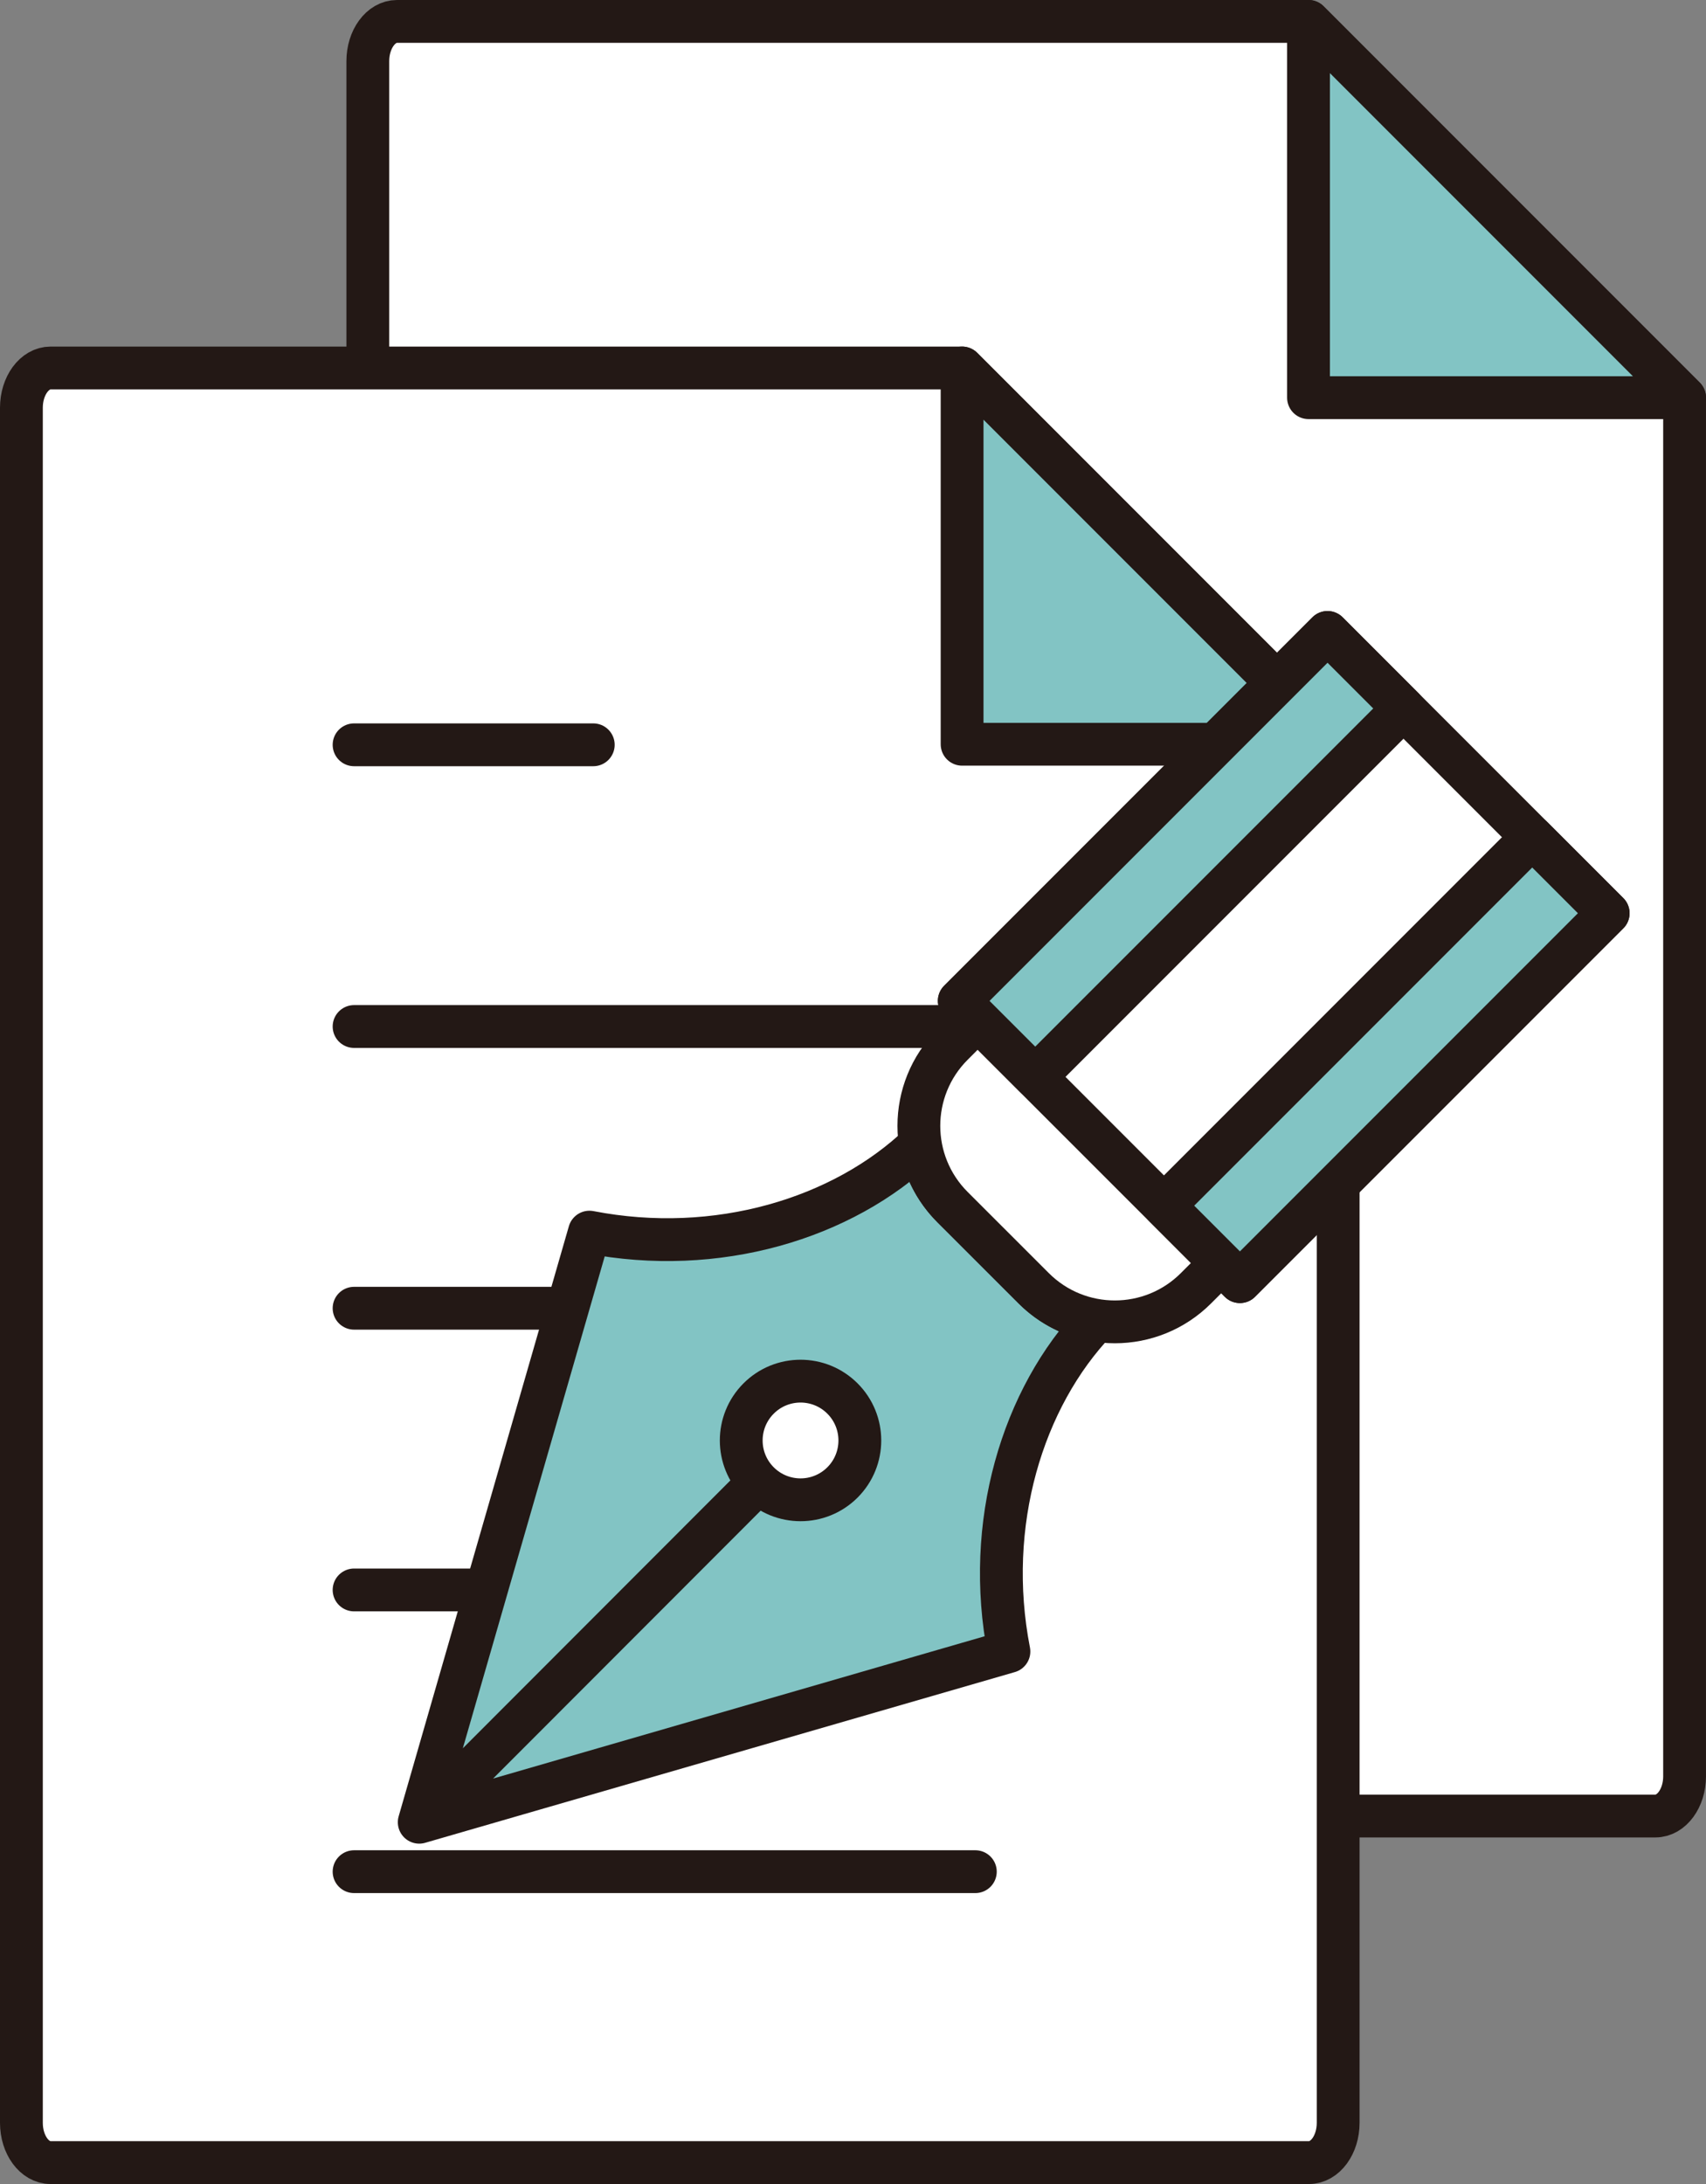
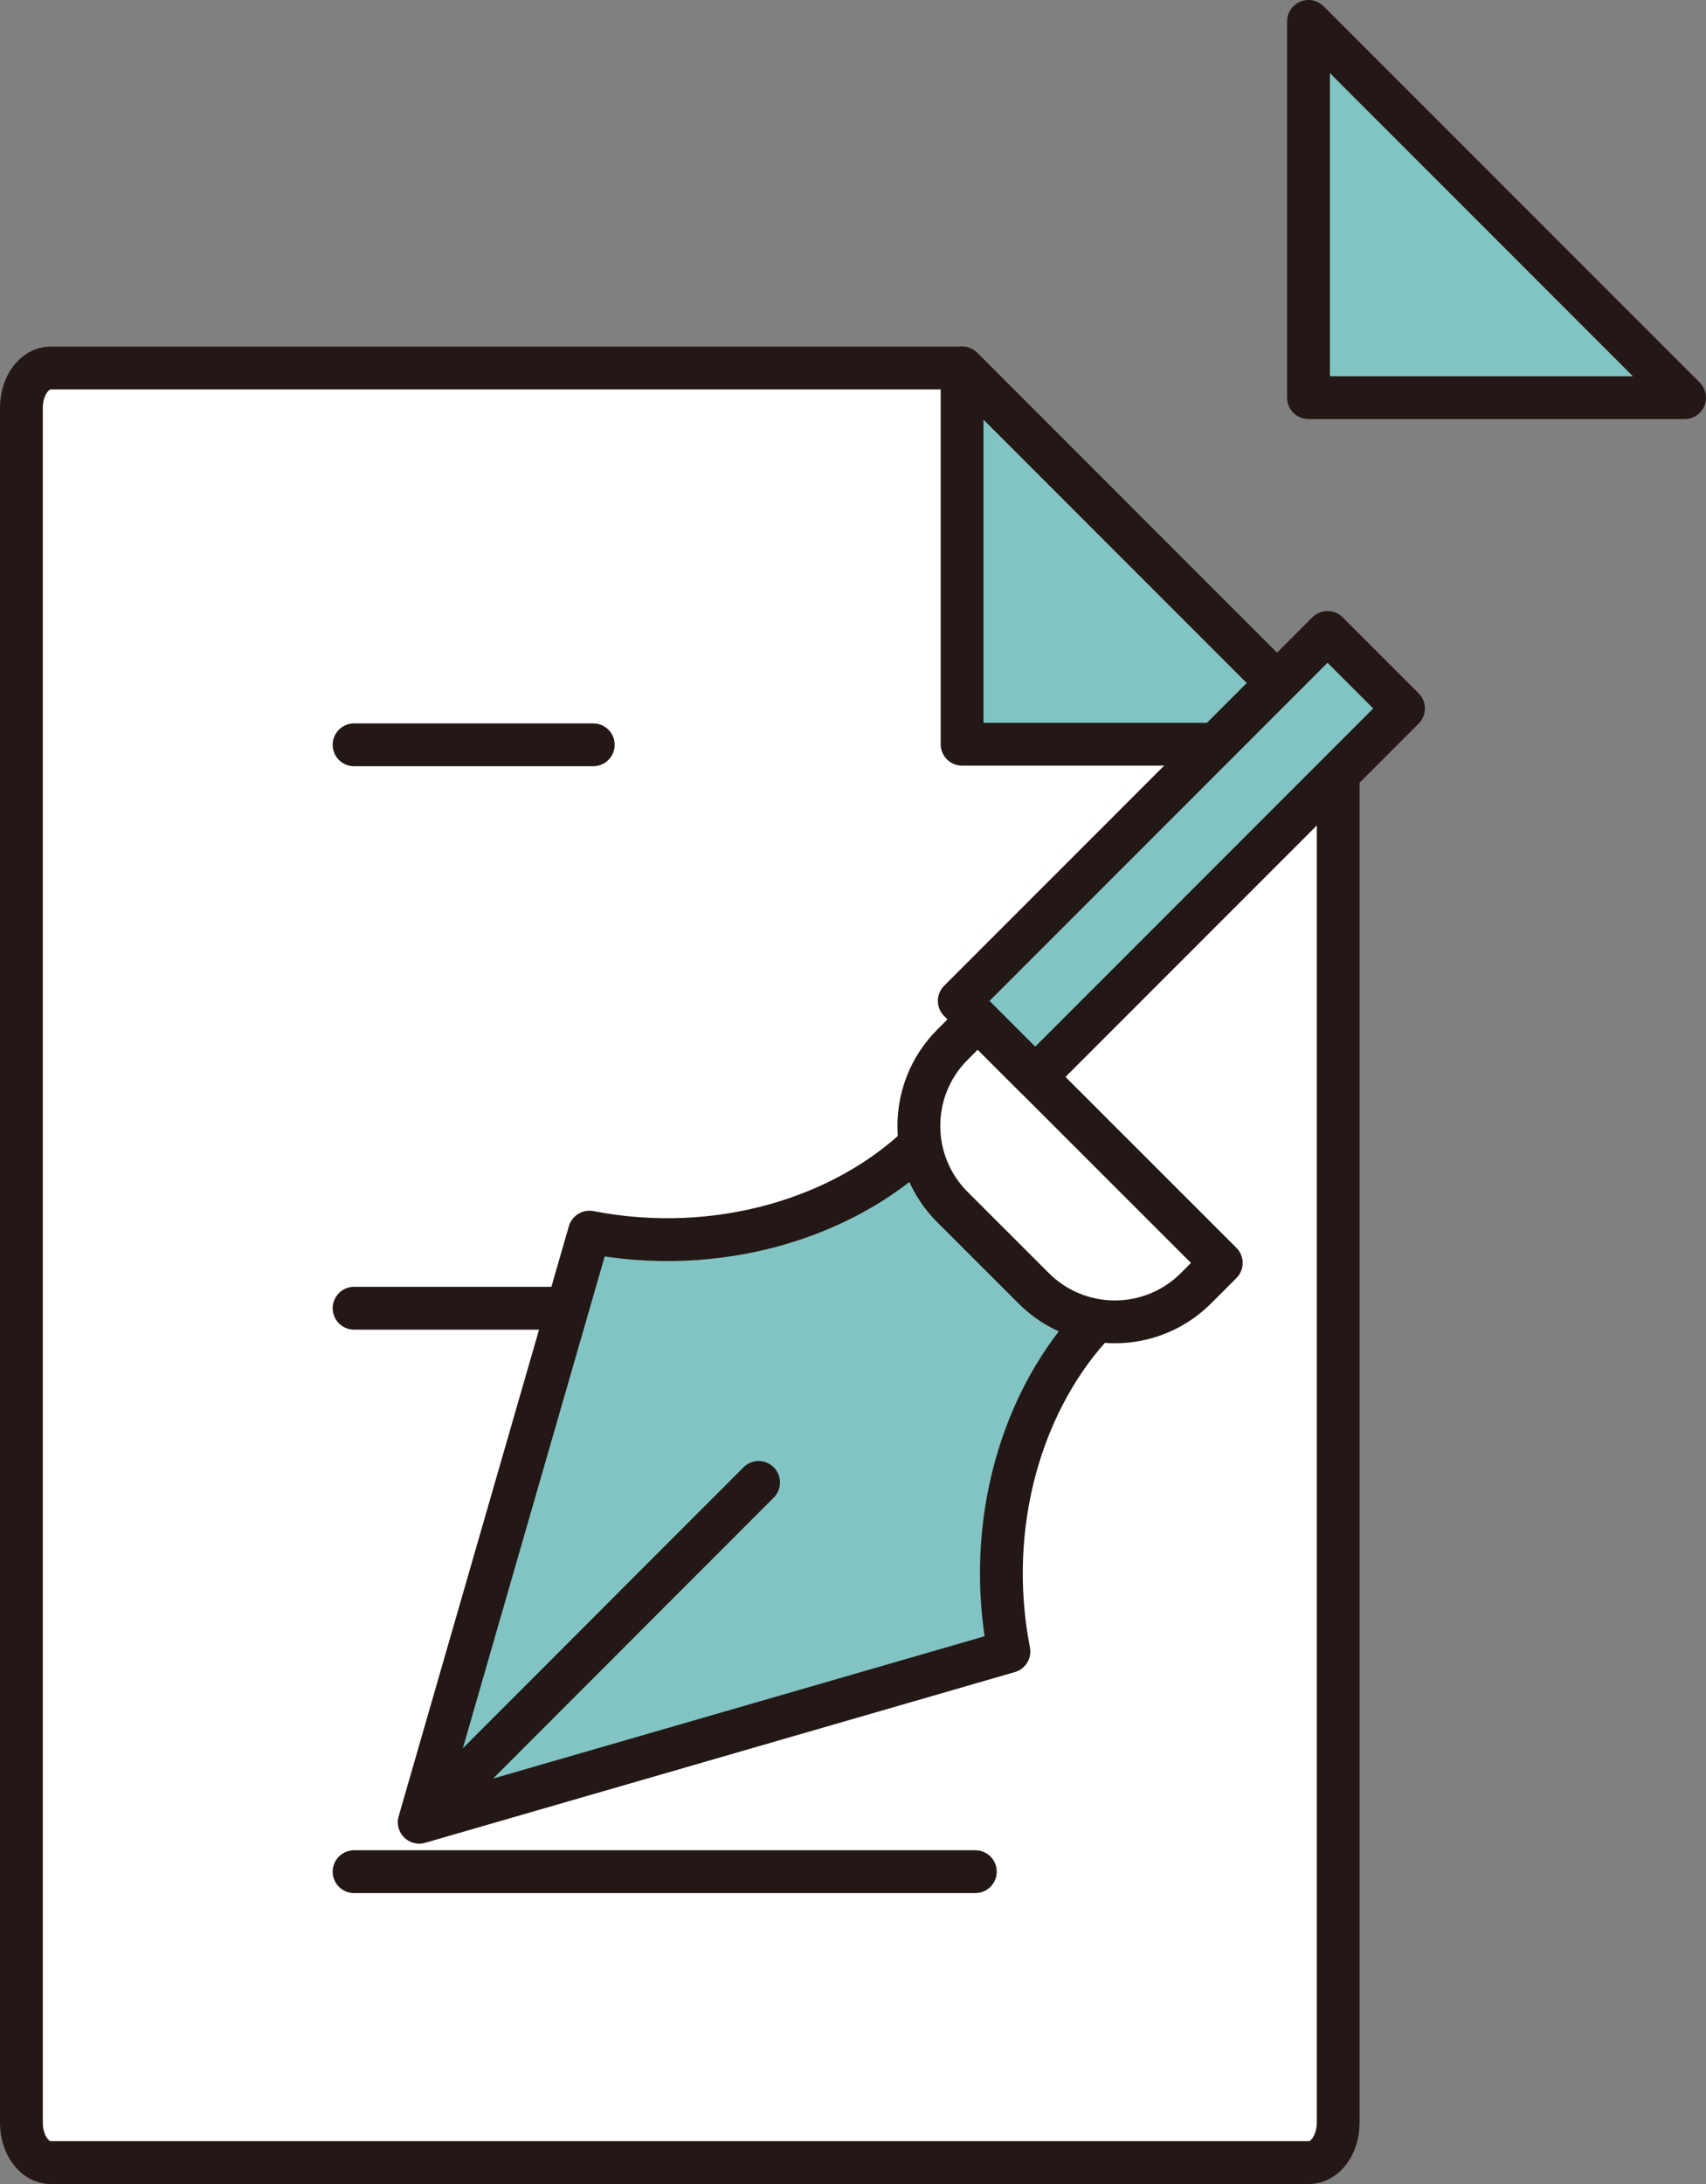
<svg xmlns="http://www.w3.org/2000/svg" id="_レイヤー_2" viewBox="0 0 1195.68 1530">
  <rect x="0" y="0" width="1195.68" height="1530" fill="#808080" stroke="none" />
  <defs>
    <style>.cls-1{fill:#82c4c4;}.cls-1,.cls-2{stroke:#231815;stroke-linecap:round;stroke-linejoin:round;stroke-width:30px;}.cls-2{fill:#fff;}</style>
  </defs>
  <g id="_レイヤー_1-2">
-     <path class="cls-2" d="M1180.68,1244.35c0,15.39-9.16,27.86-20.45,27.86H278.24c-11.29,0-20.45-12.47-20.45-27.86V42.86c0-15.39,9.16-27.86,20.45-27.86h638.84l263.59,263.59v965.76Z" />
    <polygon class="cls-1" points="1180.68 278.59 917.09 278.59 917.09 15 1180.68 278.59" />
    <path class="cls-2" d="M937.88,1487.14c0,15.39-9.16,27.86-20.45,27.86H35.45c-11.3,0-20.45-12.47-20.45-27.86V285.65c0-15.39,9.16-27.86,20.45-27.86h638.84l263.59,263.59v965.76Z" />
    <line class="cls-2" x1="248.16" y1="521.77" x2="415.8" y2="521.77" />
-     <line class="cls-2" x1="248.16" y1="719.12" x2="683.58" y2="719.12" />
    <line class="cls-2" x1="248.16" y1="916.48" x2="683.58" y2="916.48" />
-     <line class="cls-2" x1="248.16" y1="1113.83" x2="683.58" y2="1113.83" />
    <line class="cls-2" x1="248.16" y1="1311.19" x2="683.58" y2="1311.19" />
    <polygon class="cls-1" points="937.88 521.38 674.3 521.38 674.3 257.79 937.88 521.38" />
-     <path class="cls-1" d="M413.12,863.17l-119.3,413.39,237.87-238.04c-16.24-16.22-16.24-42.54-.02-58.78,16.23-16.24,42.54-16.25,58.78-.02,16.24,16.22,16.24,42.54.02,58.78-16.23,16.23-42.54,16.24-58.78.02l-237.87,238.04,413.3-119.6c-17.39-89.27,9.33-177.62,61.34-231.98-16.1-2.6-31.56-10.08-43.97-22.49l-56.91-56.87c-12.42-12.41-19.91-27.86-22.52-43.95-54.32,52.05-142.66,78.83-231.94,61.5Z" />
+     <path class="cls-1" d="M413.12,863.17l-119.3,413.39,237.87-238.04l-237.87,238.04,413.3-119.6c-17.39-89.27,9.33-177.62,61.34-231.98-16.1-2.6-31.56-10.08-43.97-22.49l-56.91-56.87c-12.42-12.41-19.91-27.86-22.52-43.95-54.32,52.05-142.66,78.83-231.94,61.5Z" />
    <path class="cls-2" d="M685.23,714.15l-17.69,17.71c-31.4,31.43-31.38,82.36.04,113.76l56.91,56.87c31.42,31.41,82.36,31.38,113.76-.04l17.69-17.7-170.71-170.59Z" />
-     <rect class="cls-2" x="717.21" y="531.37" width="365.02" height="278.17" transform="translate(-210.57 832.57) rotate(-45)" />
-     <rect class="cls-1" x="788.94" y="704.55" width="365.02" height="75.29" transform="translate(-240.28 904.3) rotate(-45)" />
    <rect class="cls-1" x="645.48" y="561.09" width="365.02" height="75.29" transform="translate(-180.85 760.85) rotate(-45)" />
  </g>
</svg>